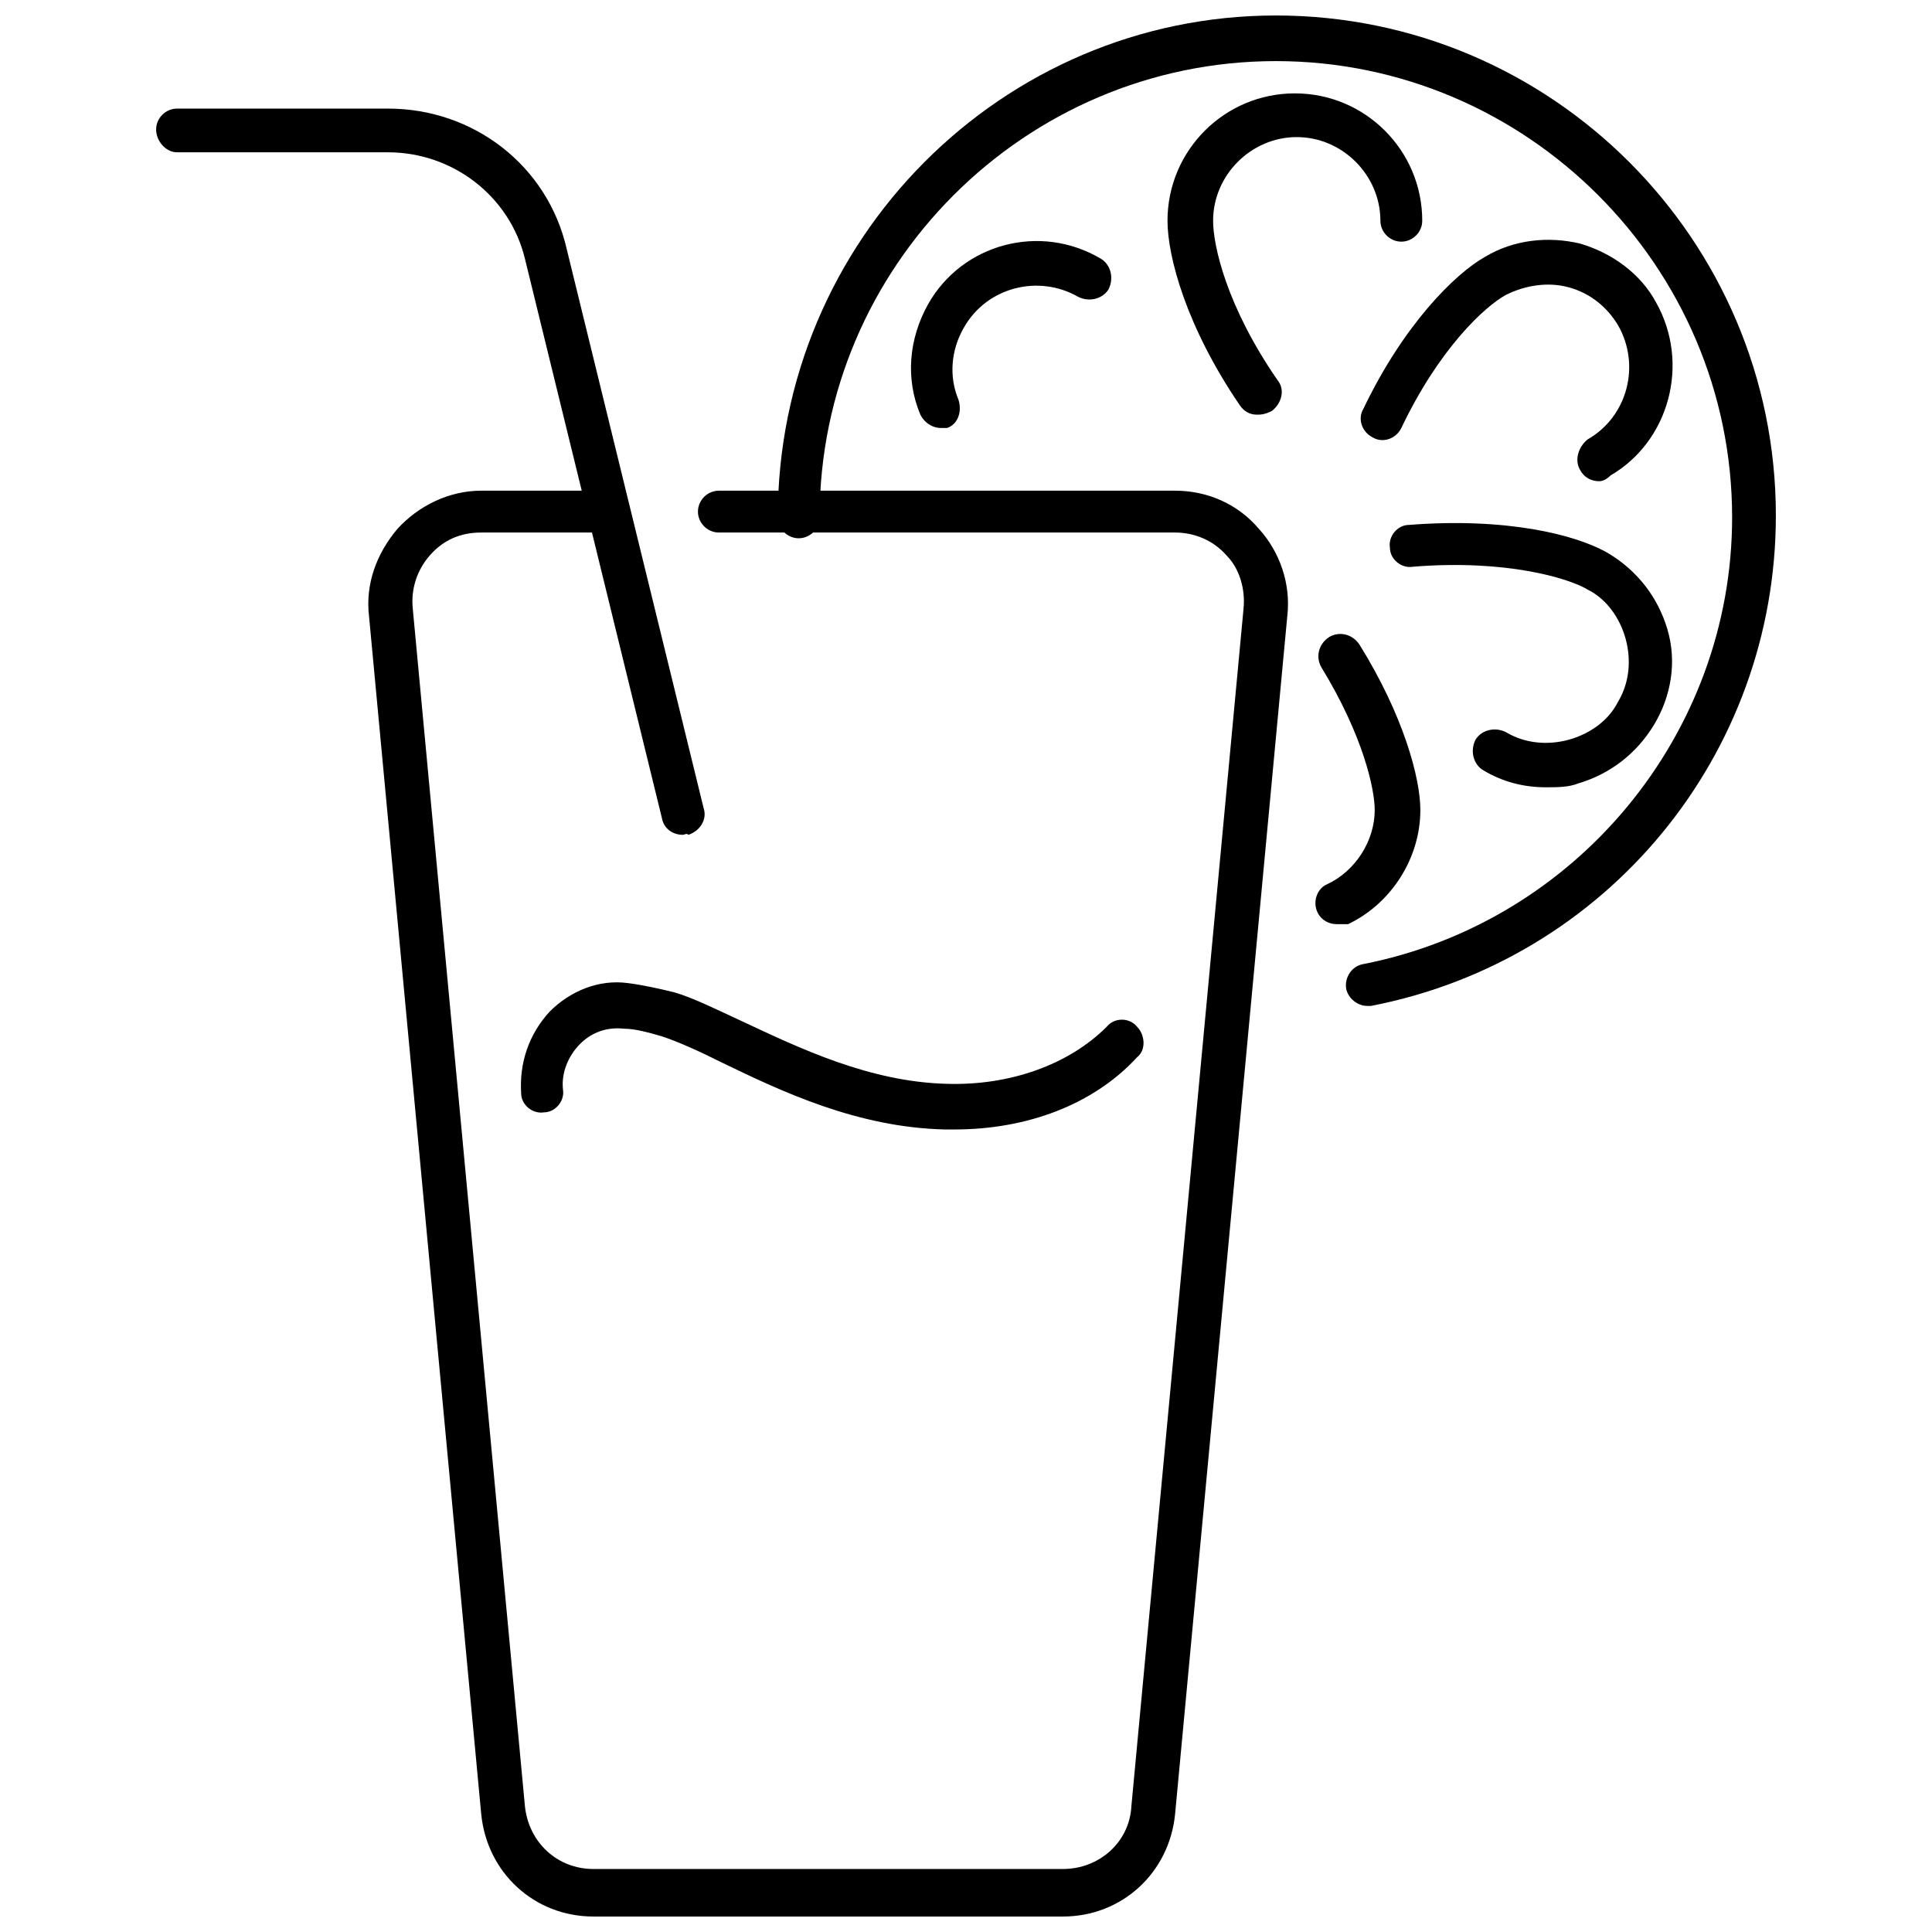
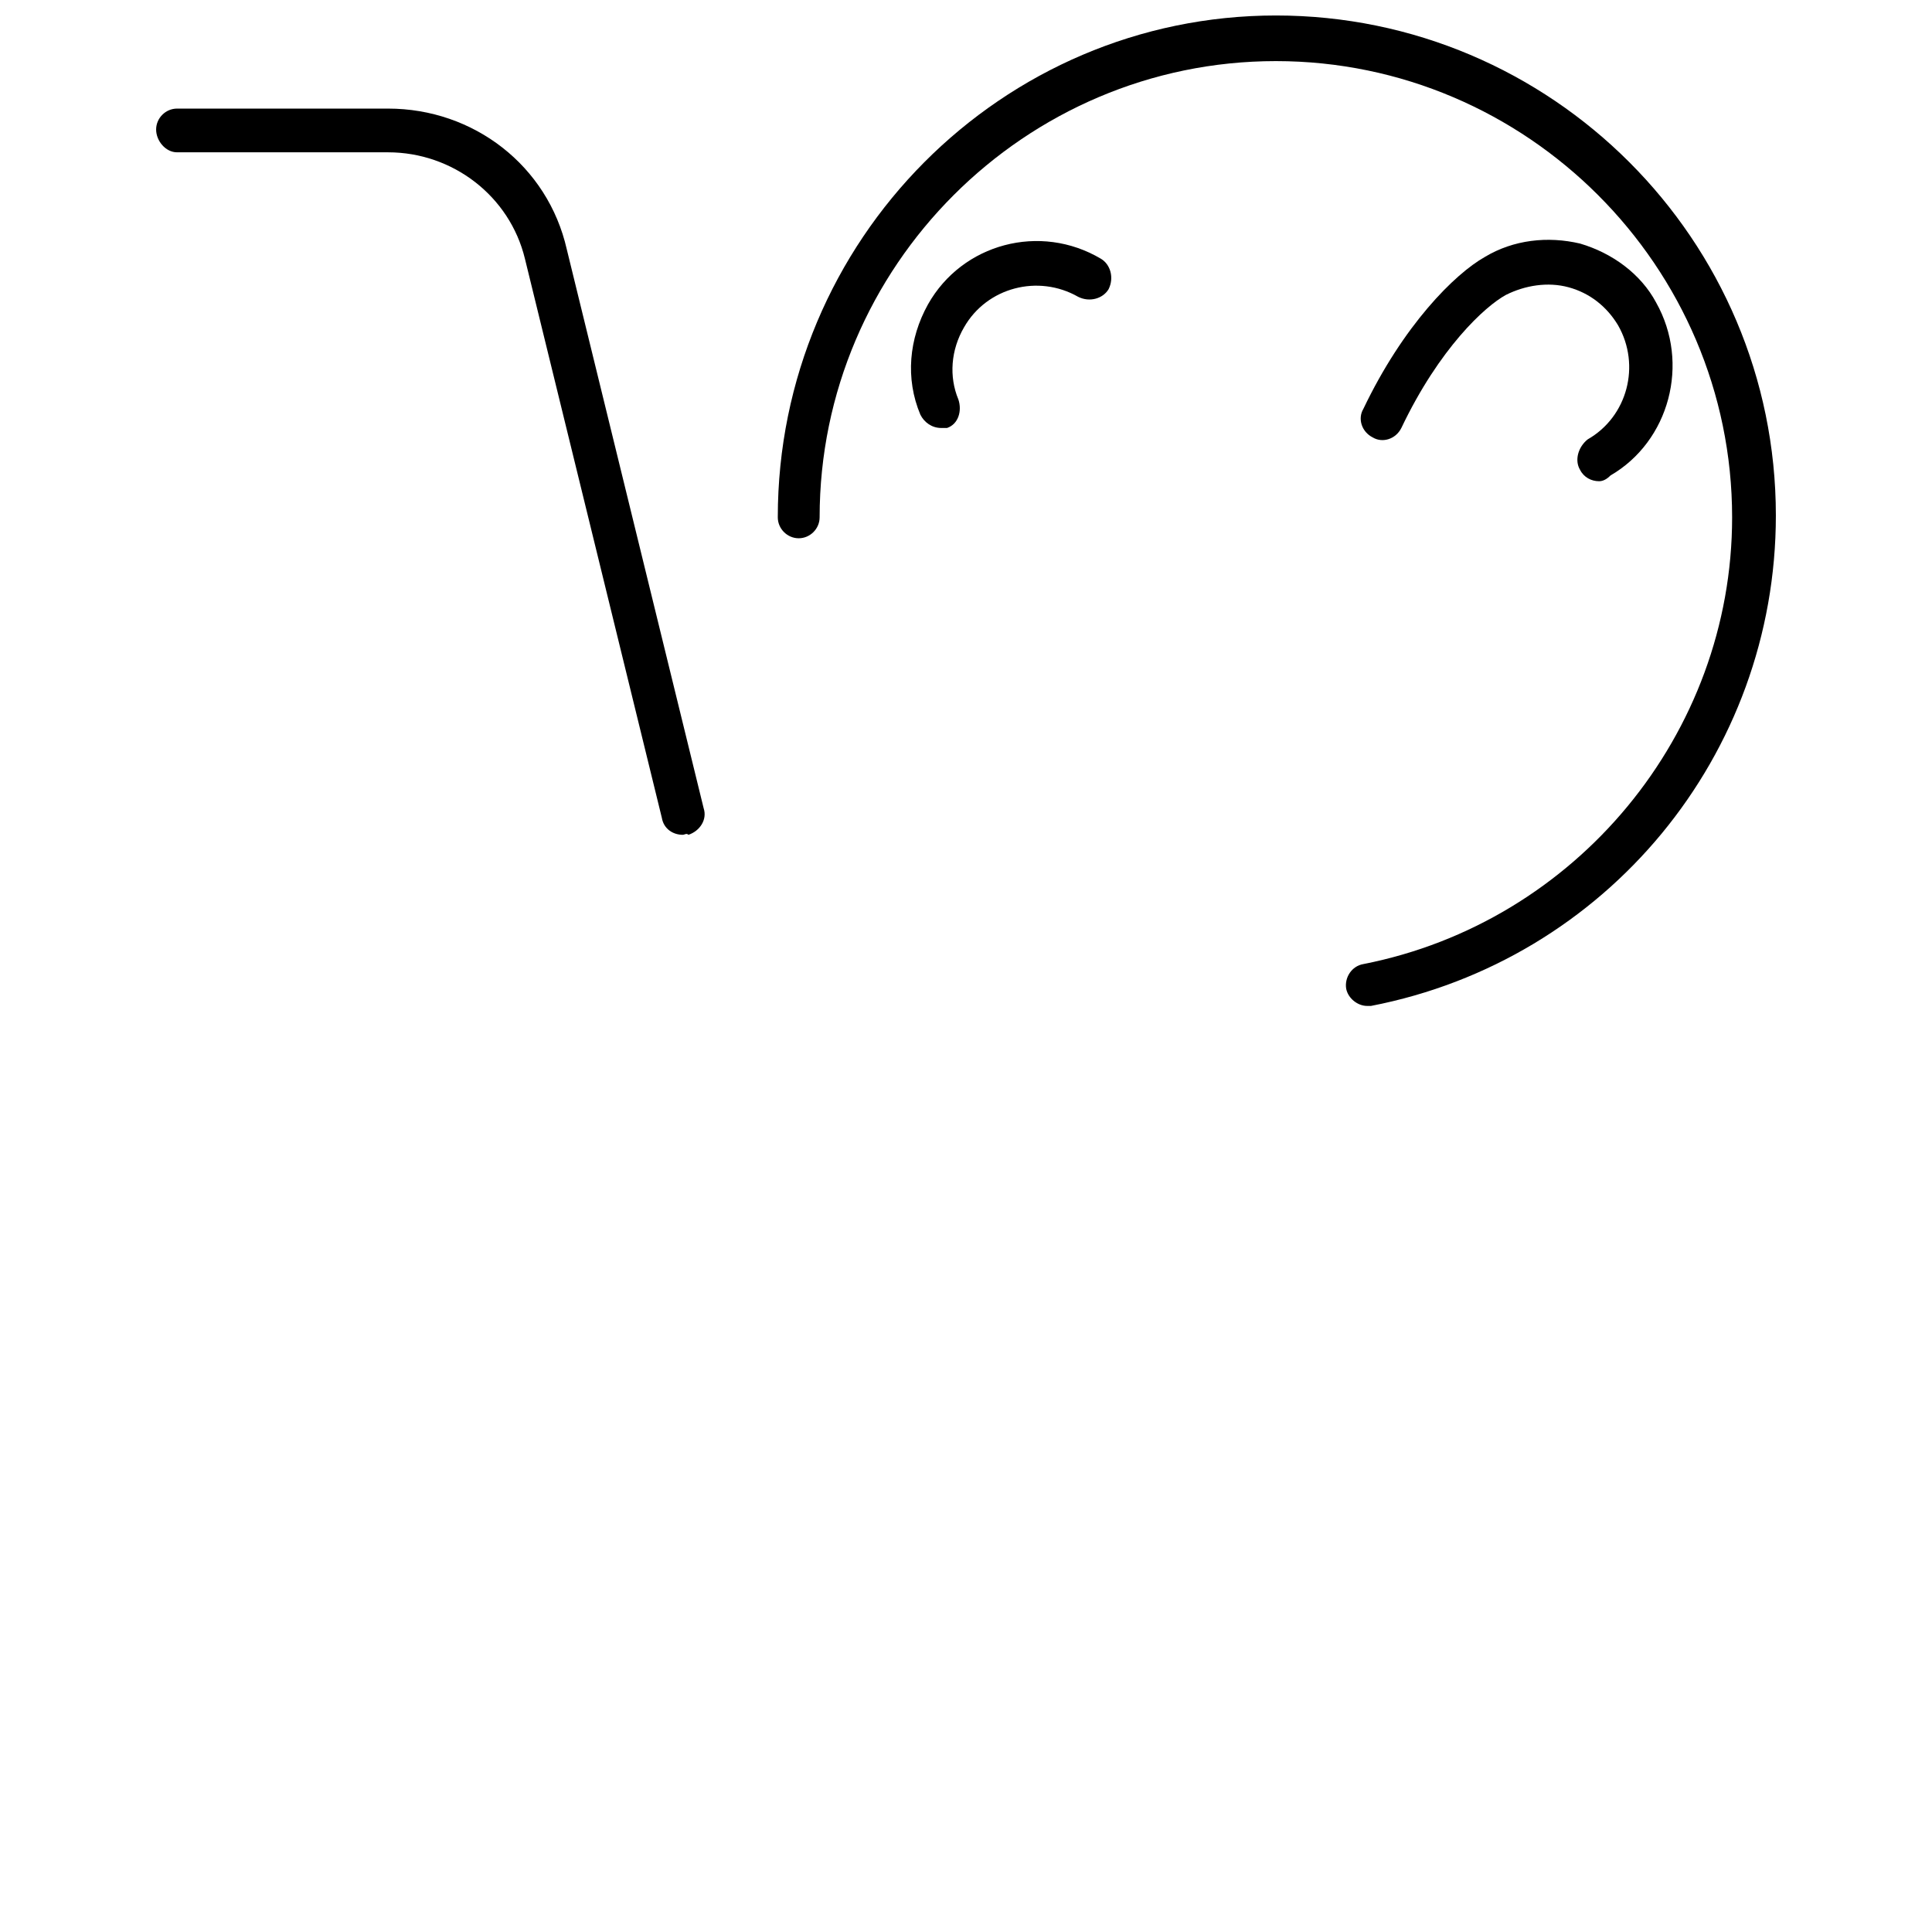
<svg xmlns="http://www.w3.org/2000/svg" width="800px" height="800px" version="1.1" viewBox="144 144 512 512">
  <defs>
    <clipPath id="b">
      <path d="m241 274h245v377.9h-245z" />
    </clipPath>
    <clipPath id="a">
      <path d="m350 148.09h265v262.91h-265z" />
    </clipPath>
  </defs>
  <g clip-path="url(#b)">
-     <path d="m425.69 651.9h-124.44c-15.617 0-28.215-11.586-29.727-27.207l-29.727-317.4c-1.008-8.566 2.016-16.625 7.559-23.176 5.543-6.047 13.602-10.078 22.168-10.078h30.23c3.023 0 5.543 2.519 5.543 5.543 0 3.023-2.519 5.543-5.543 5.543h-30.23c-5.543 0-10.078 2.016-13.602 6.047-3.527 4.031-5.039 9.07-4.535 14.105l29.727 317.4c1.008 9.574 8.566 16.625 18.137 16.625h124.44c9.574 0 17.633-7.055 18.137-16.625l29.727-317.4c0.504-5.039-1.008-10.578-4.535-14.105-3.527-4.031-8.566-6.047-13.602-6.047h-120.91c-3.023 0-5.543-2.519-5.543-5.543 0-3.023 2.519-5.543 5.543-5.543h120.91c8.566 0 16.625 3.527 22.168 10.078 5.543 6.047 8.566 14.609 7.559 23.176l-29.727 317.4c-1.512 15.621-14.105 27.207-29.727 27.207z" />
-   </g>
+     </g>
  <path d="m324.93 365.23c-2.519 0-5.039-1.512-5.543-4.535l-36.273-148.12c-4.027-16.621-19.145-28.211-36.273-28.211h-55.922c-3.023 0-5.543-3.023-5.543-6.043 0-3.023 2.519-5.543 5.543-5.543h55.922c22.672 0 42.32 15.113 47.359 37.281l36.273 148.12c1.008 3.023-1.008 6.047-4.031 7.055-0.504-0.508-1.008-0.004-1.512-0.004z" />
  <g clip-path="url(#a)">
    <path d="m506.3 410.58c-2.519 0-5.039-2.016-5.543-4.535-0.504-3.023 1.512-6.047 4.535-6.551 56.426-11.082 97.738-60.961 97.738-118.39 0-66.504-54.41-120.91-120.91-120.91-66.504 0-120.91 54.41-120.91 120.91 0 3.023-2.519 5.543-5.543 5.543-3.023 0-5.543-2.519-5.543-5.543 0.004-73.555 59.453-133 132-133 73.051 0 132.5 59.449 132.5 132.5 0 63.48-44.84 117.89-107.31 129.98h-1.008z" />
  </g>
-   <path d="m477.08 253.89c-2.016 0-3.527-1.008-4.535-2.519-14.105-20.656-19.145-39.297-19.145-48.871 0-18.641 15.113-33.754 33.754-33.754s33.754 15.113 33.754 33.754c0 3.023-2.519 5.543-5.543 5.543-3.023 0-5.543-2.519-5.543-5.543 0-12.09-10.078-22.168-22.168-22.168s-22.168 10.078-22.168 22.168c0 6.551 3.527 22.672 17.129 42.32 2.016 2.519 1.008 6.047-1.512 8.062-2.008 1.008-3.016 1.008-4.023 1.008z" />
  <path d="m393.45 257.42c-2.519 0-4.535-1.512-5.543-3.527-4.031-9.574-3.023-20.152 2.016-29.223 9.07-16.121 29.727-21.664 45.848-12.09 2.519 1.512 3.527 5.039 2.016 8.062-1.512 2.519-5.039 3.527-8.062 2.016-10.578-6.047-24.184-2.519-30.23 8.062-3.527 6.047-4.031 13.098-1.512 19.145 1.008 3.023 0 6.551-3.023 7.559-0.5-0.004-1.004-0.004-1.508-0.004z" />
-   <path d="m498.24 388.91c-2.016 0-4.031-1.008-5.039-3.023-1.512-3.023 0-6.551 2.519-7.559 7.559-3.527 12.594-11.586 12.594-19.648 0-5.543-3.023-19.648-14.105-37.785-1.512-2.519-1.008-6.047 2.016-8.062 2.519-1.512 6.047-1.008 8.062 2.016 11.586 18.641 16.121 35.266 16.121 43.832 0 12.594-7.559 24.688-19.145 30.23h-3.023z" />
-   <path d="m553.66 352.64c-6.047 0-11.586-1.512-16.625-4.535-2.519-1.512-3.527-5.039-2.016-8.062 1.512-2.519 5.039-3.527 8.062-2.016 5.039 3.023 11.082 3.527 16.625 2.016s10.578-5.039 13.098-10.078c3.023-5.039 3.527-11.082 2.016-16.625-1.512-5.543-5.039-10.578-10.078-13.098-5.039-3.023-21.664-8.062-46.352-6.047-3.023 0.504-6.047-2.016-6.047-5.039-0.504-3.023 2.016-6.047 5.039-6.047 25.695-2.016 44.336 2.519 52.898 7.559 7.559 4.535 13.098 11.586 15.617 20.152 2.519 8.566 1.008 17.633-3.527 25.191-4.535 7.559-11.586 13.098-20.152 15.617-2.512 1.012-5.535 1.012-8.559 1.012z" />
  <path d="m567.77 271.53c-2.016 0-4.031-1.008-5.039-3.023-1.512-2.519-0.504-6.047 2.016-8.062 10.578-6.047 14.105-19.648 8.062-30.23-3.023-5.039-7.559-8.566-13.098-10.078-5.543-1.512-11.586-0.504-16.625 2.016-5.543 3.023-17.633 14.105-27.711 35.266-1.512 3.023-5.039 4.031-7.559 2.519-3.023-1.512-4.031-5.039-2.519-7.559 10.578-22.168 24.184-35.77 32.242-40.305 7.559-4.535 16.625-5.543 25.191-3.527 8.566 2.519 16.121 8.062 20.152 15.617 9.07 16.121 3.527 36.777-12.09 45.848-1.008 1.016-2.016 1.52-3.023 1.52z" />
-   <path d="m396.98 443.32h-2.519c-23.176-0.504-43.328-10.078-58.945-17.633-6.047-3.023-11.586-5.543-16.121-7.055-3.527-1.008-7.055-2.016-10.078-2.016-4.535-0.504-8.566 1.008-11.586 4.031-3.023 3.023-5.039 7.559-4.535 12.09 0.504 3.023-2.016 6.047-5.039 6.047-3.023 0.504-6.047-2.016-6.047-5.039-0.504-8.062 2.016-15.617 7.559-21.664 5.543-5.543 13.098-8.566 20.656-7.559 4.031 0.504 8.566 1.512 12.594 2.519 5.039 1.512 11.082 4.535 17.633 7.559 15.113 7.055 33.754 16.121 54.41 16.625 16.625 0.504 32.242-5.039 42.32-15.113 2.016-2.519 6.047-2.519 8.062 0 2.016 2.016 2.519 6.047 0 8.062-11.586 12.598-29.219 19.145-48.363 19.145z" />
</svg>